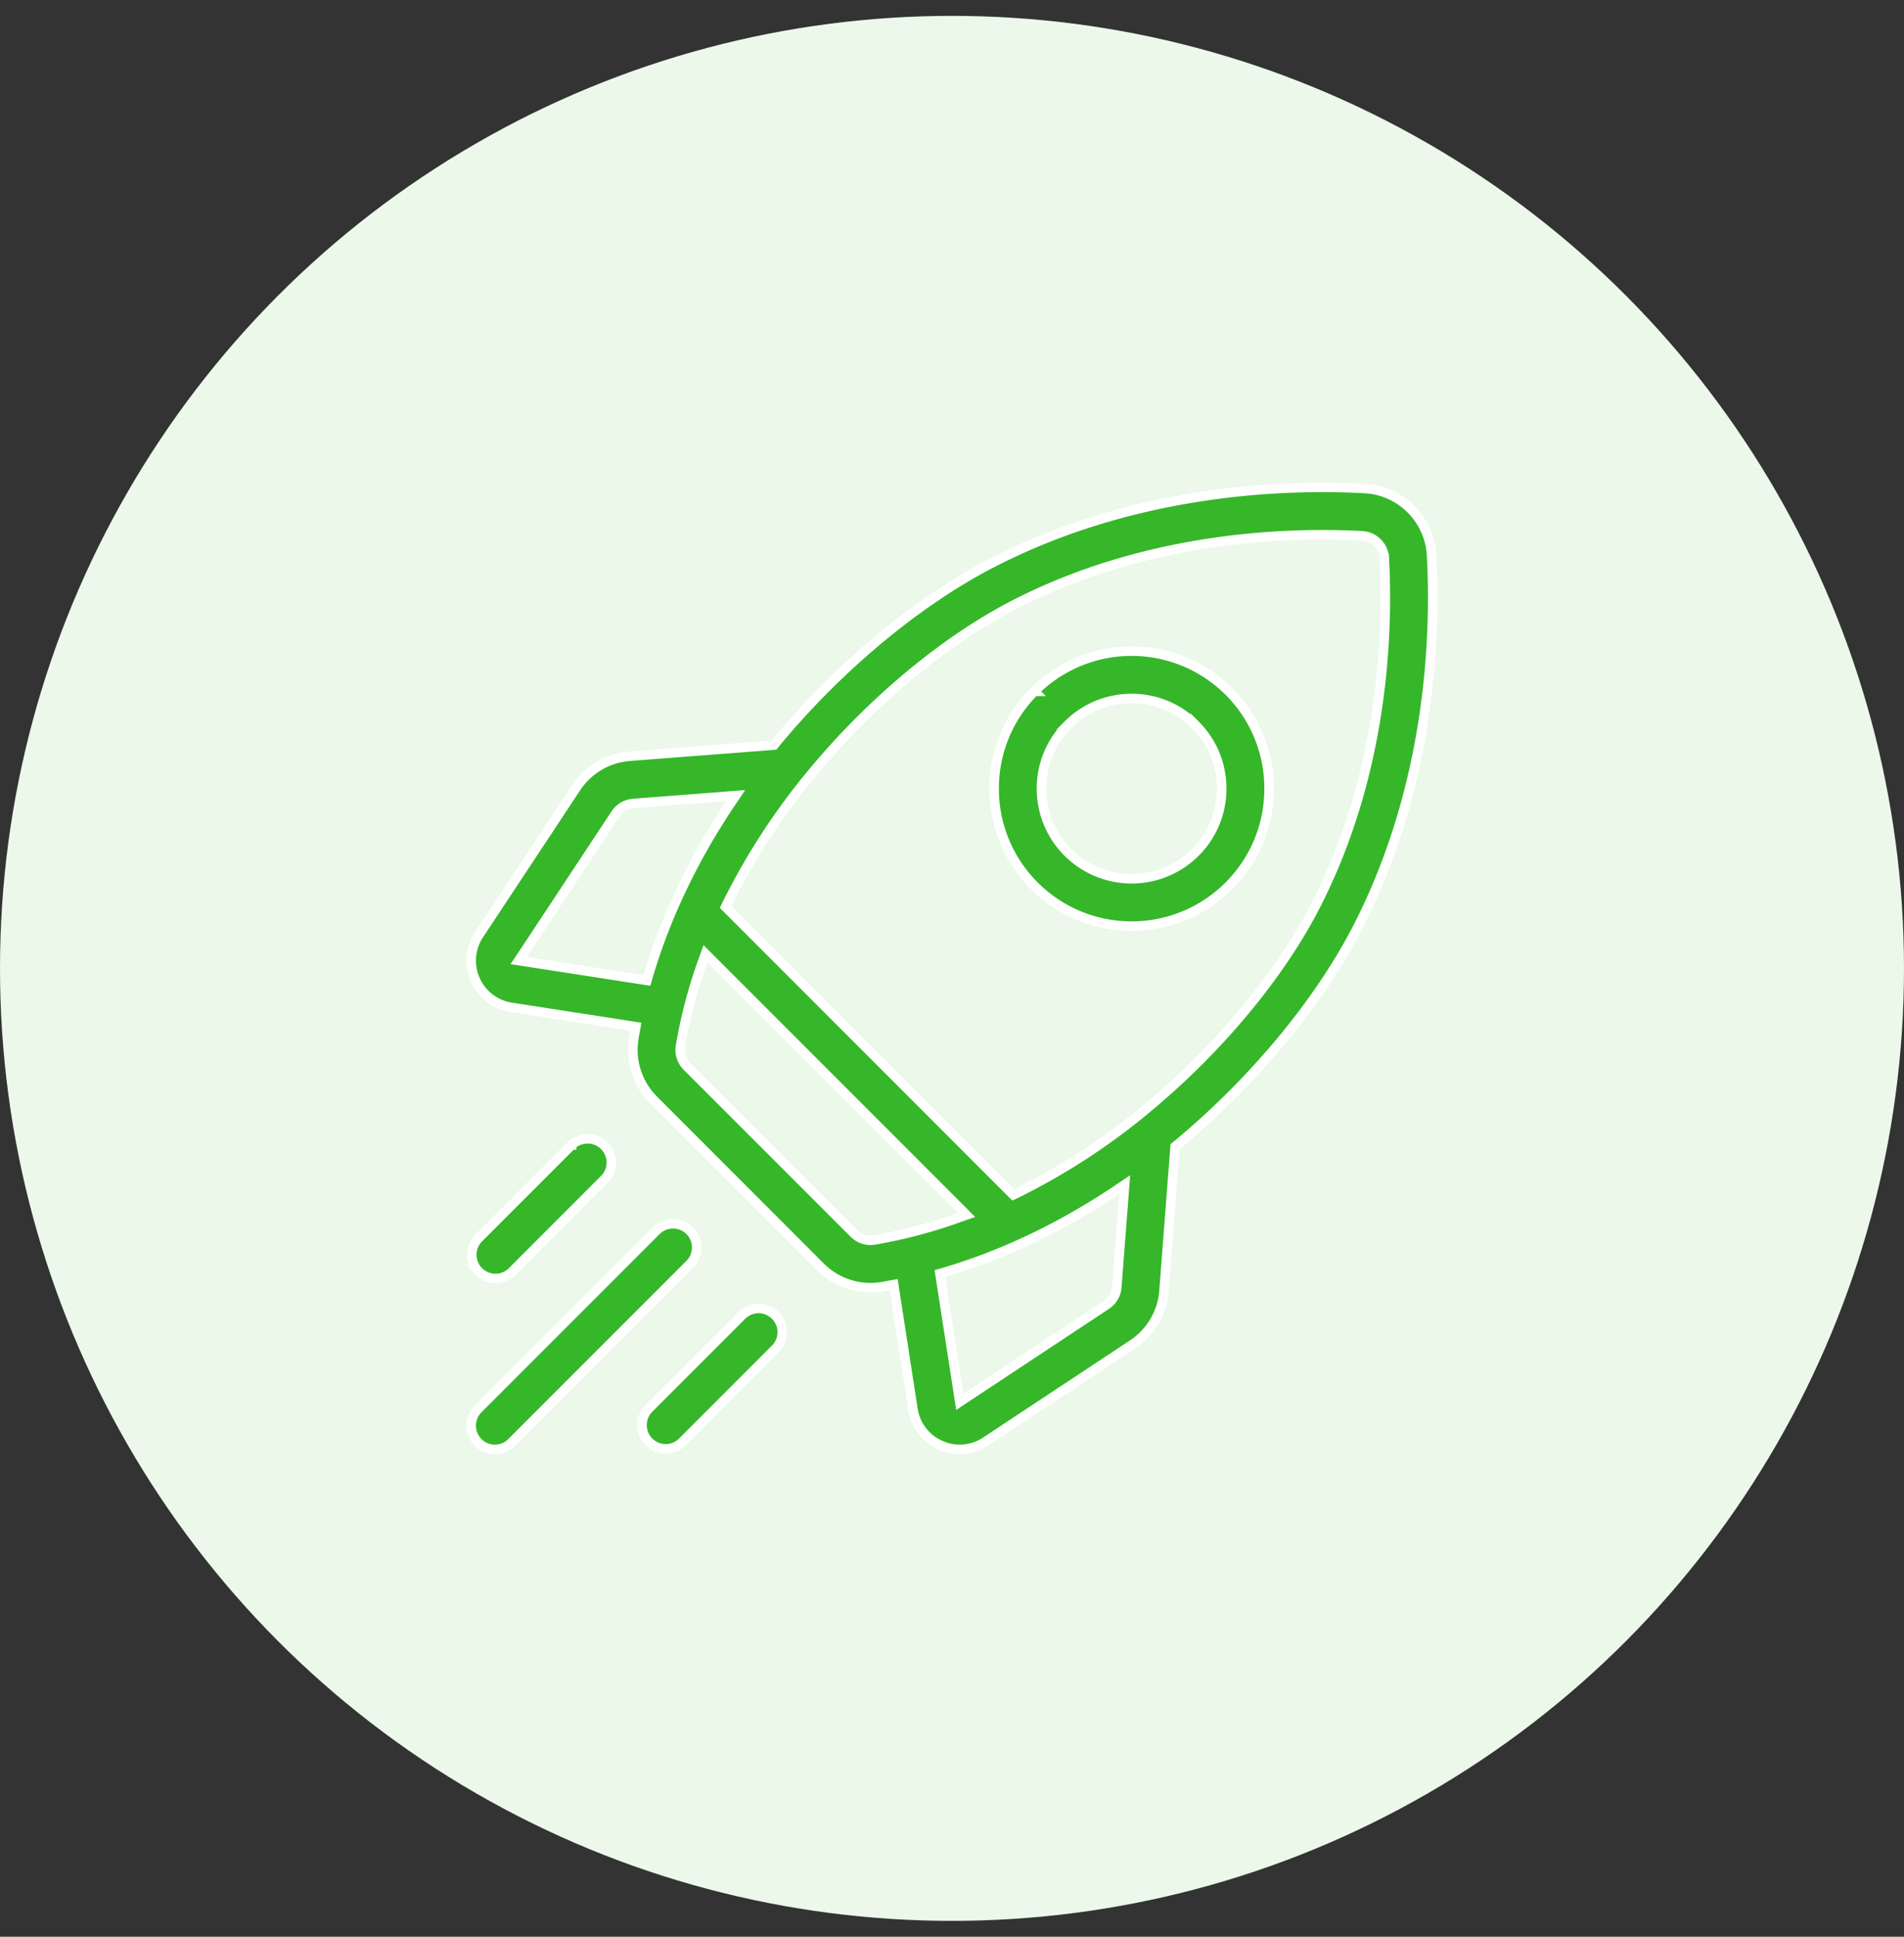
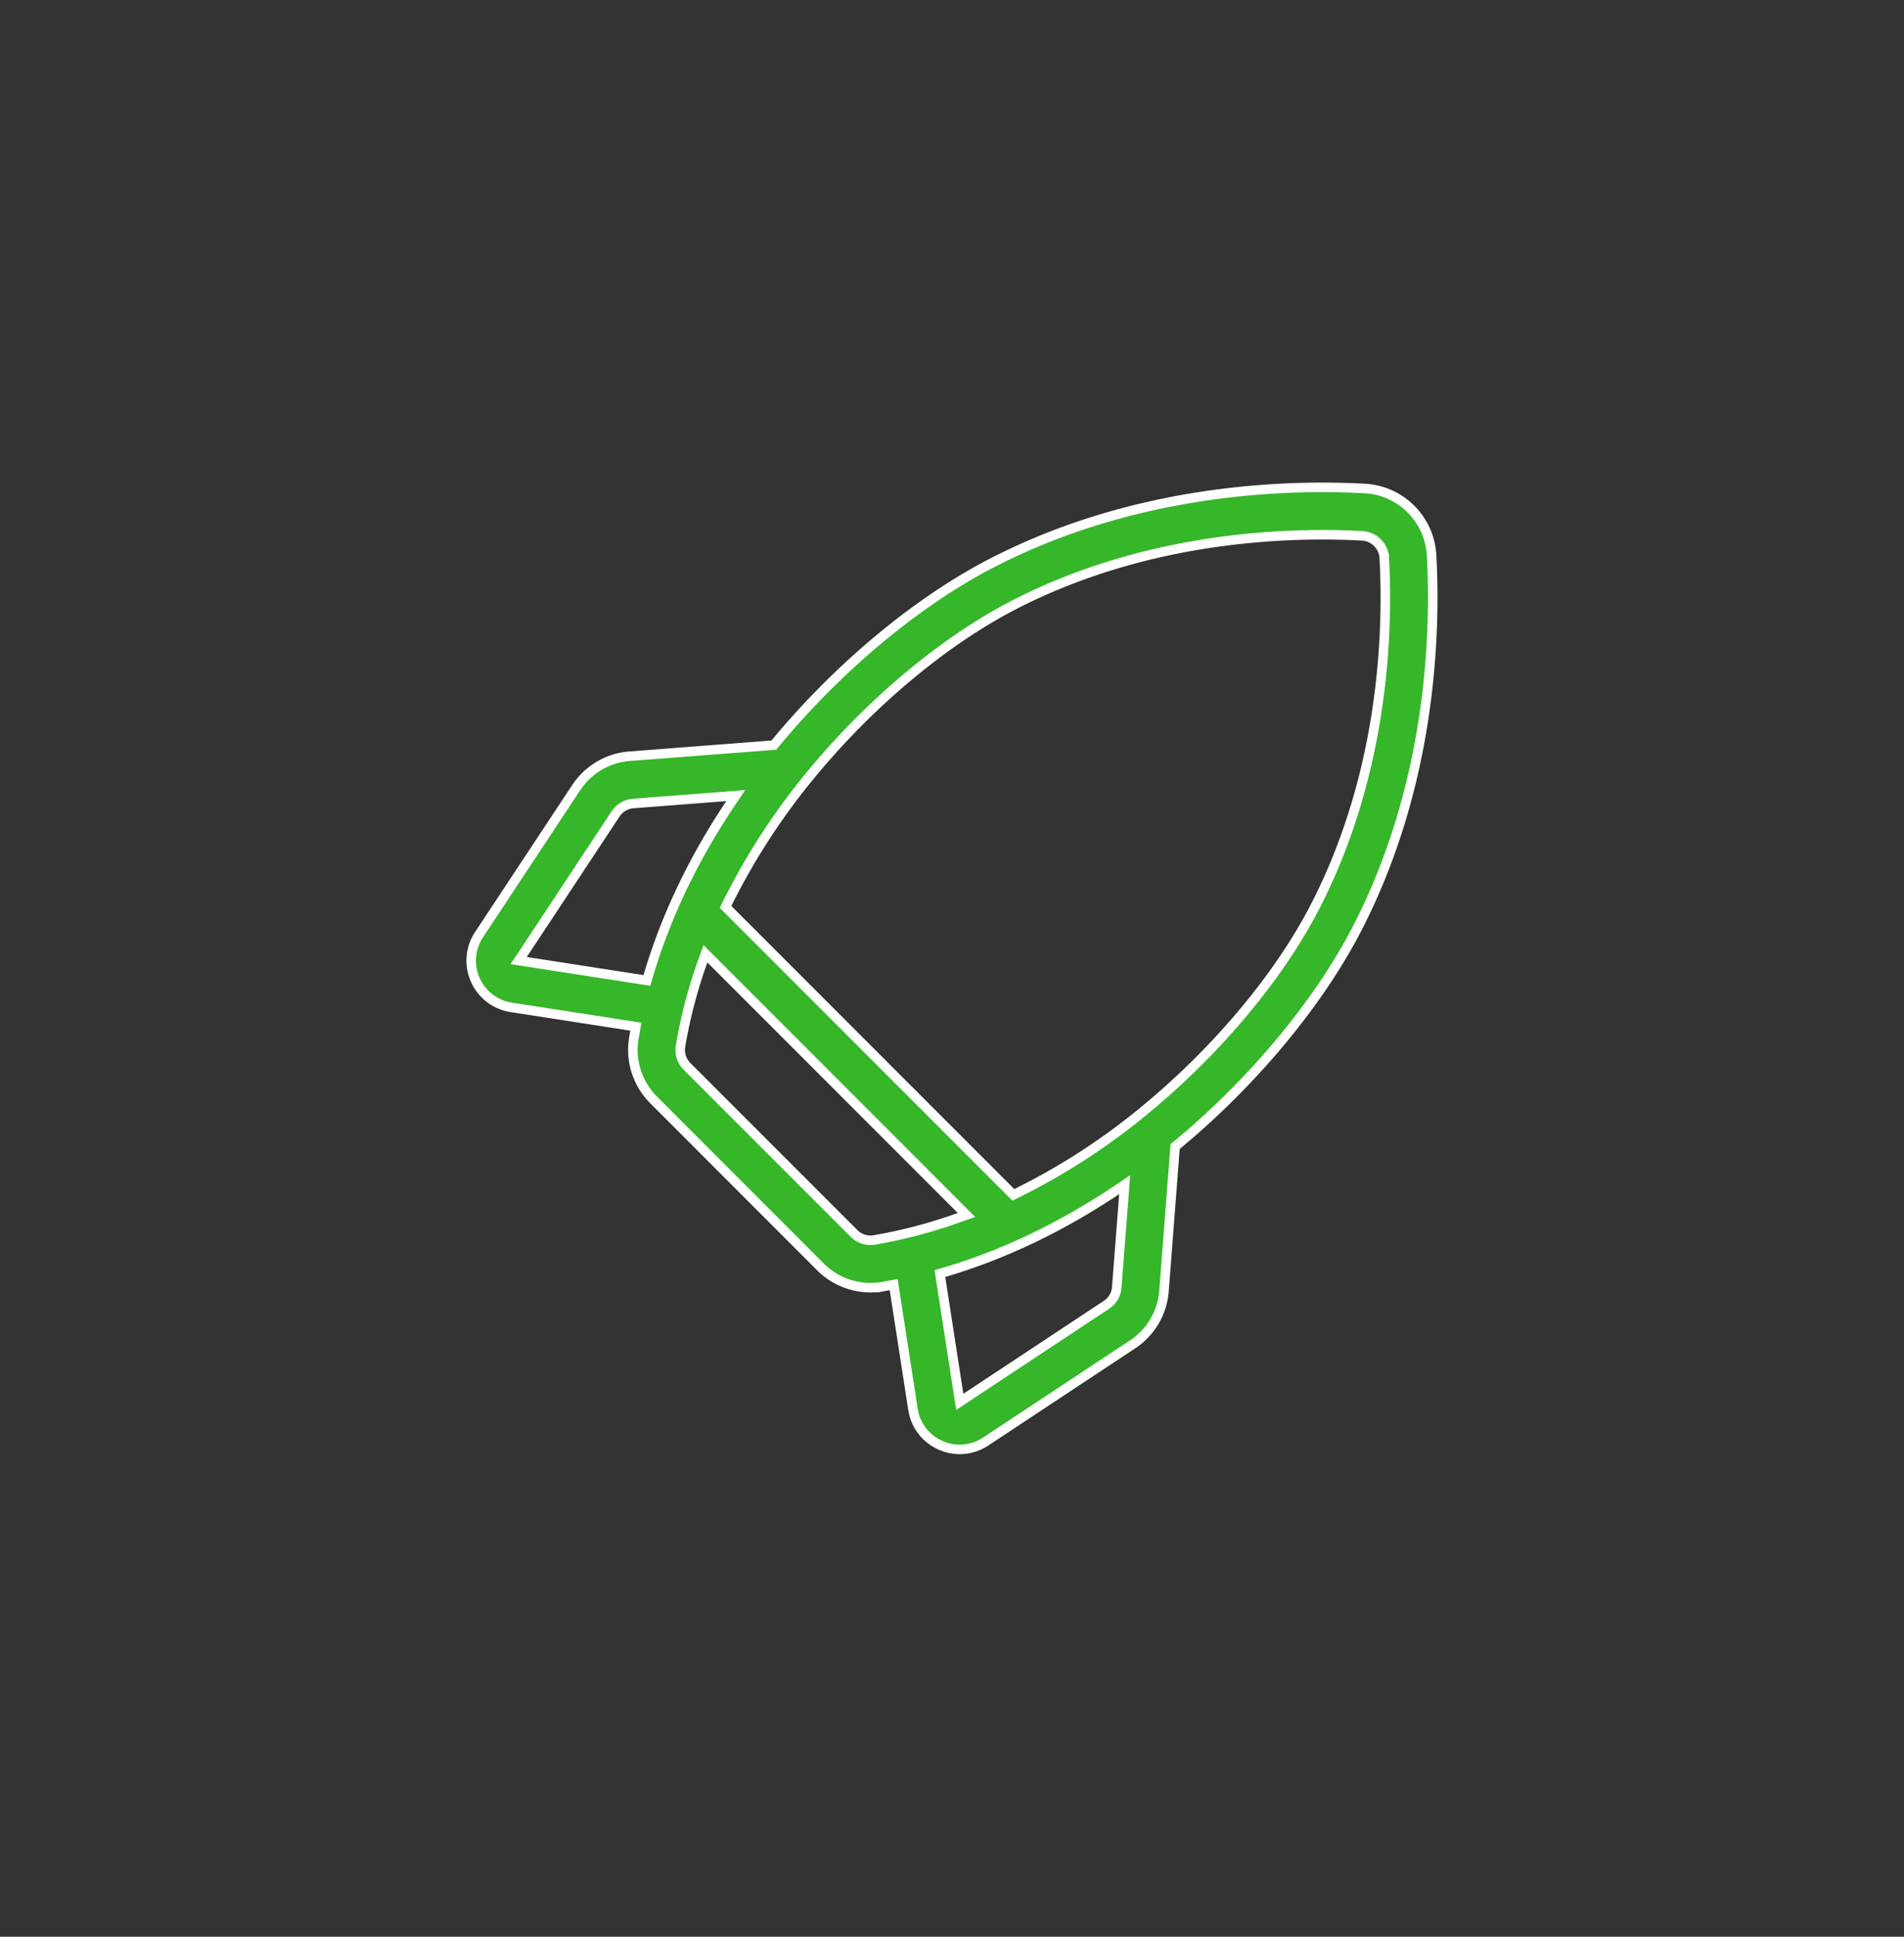
<svg xmlns="http://www.w3.org/2000/svg" width="60" height="61" fill="none" viewBox="0 0 60 61">
  <rect x="0" y="0" width="60" height="61" fill="#333333" stroke="none" />
-   <circle cx="30" cy="30.5" r="30" fill="#EBF8EA" />
  <path fill="#35B729" stroke="#fff" stroke-width=".3" d="M31.242 17.74c4.555-2.357 9.325-2.488 11.765-2.354a2.229 2.229 0 0 1 2.106 2.107c.133 2.44.003 7.209-2.353 11.764-1.2 2.319-3.238 4.778-5.592 6.742l-.087.072-.05.04-.005.064-.345 4.481a2.215 2.215 0 0 1-.994 1.689l-4.624 3.057a1.485 1.485 0 0 1-1.278.176l-.145-.056-.168-.087a1.481 1.481 0 0 1-.702-1.046l-.584-3.776-.024-.152-.151.027-.218.04a2.233 2.233 0 0 1-1.938-.625l-5.258-5.26a2.228 2.228 0 0 1-.624-1.937c.012-.072.024-.144.038-.218l.027-.151-.151-.024-3.776-.585a1.483 1.483 0 0 1-1.134-.869 1.482 1.482 0 0 1 .12-1.423l3.057-4.623a2.219 2.219 0 0 1 1.69-.995h-.001l4.545-.35.04-.05.072-.087c1.964-2.354 4.423-4.392 6.742-5.592Zm3.943 19.745c-1.75 1.172-3.586 2.046-5.44 2.591l-.126.036.02.13.57 3.68.036.231.195-.129 4.423-2.924a.734.734 0 0 0 .319-.476l.01-.083.226-2.919.023-.309-.256.172ZM22.15 30.264a15.574 15.574 0 0 0-.706 2.688.732.732 0 0 0 .207.636l5.26 5.259a.733.733 0 0 0 .635.208 15.65 15.65 0 0 0 2.687-.71l.223-.078-.167-.168-7.892-7.891-.167-.167-.08.223Zm20.775-13.387c-2.283-.124-6.751-.008-10.997 2.188-2.156 1.116-4.445 3.019-6.282 5.222a21.072 21.072 0 0 0-2.734 4.18l-.048.097 8.994 8.994.076.075.096-.047a20.696 20.696 0 0 0 4.18-2.733c2.204-1.838 4.108-4.126 5.223-6.282 2.059-3.98 2.29-8.157 2.209-10.544l-.02-.453a.738.738 0 0 0-.697-.697Zm-20.048 8.205-2.919.225a.738.738 0 0 0-.56.329l-2.924 4.424-.13.194.232.036 3.68.57.13.02.037-.126c.545-1.854 1.418-3.69 2.59-5.44l.172-.256-.308.024Z" />
-   <path fill="#35B729" stroke="#fff" stroke-width=".3" d="M20.695 38.748a.747.747 0 0 1 1.056 1.056l-5.628 5.627a.743.743 0 0 1-1.056 0 .747.747 0 0 1 0-1.056l5.628-5.627Zm2.682 2.683a.746.746 0 1 1 1.056 1.055l-2.927 2.927a.744.744 0 0 1-1.056 0 .747.747 0 0 1 0-1.056l2.927-2.926Zm-5.364-5.366a.747.747 0 0 1 1.055 1.056l-2.926 2.927a.745.745 0 0 1-1.056 0l-.052-.057a.747.747 0 0 1 .052-.999l2.927-2.927Zm14.584-14.29a4.338 4.338 0 0 1 6.127 0 4.303 4.303 0 0 1 1.268 3.064c0 1.157-.45 2.245-1.268 3.063a4.32 4.32 0 0 1-3.064 1.267 4.317 4.317 0 0 1-3.063-1.267 4.303 4.303 0 0 1-1.269-3.063c0-1.157.45-2.245 1.269-3.064ZM35.66 22c-.726 0-1.454.277-2.008.831a2.823 2.823 0 0 0-.832 2.008c0 .758.296 1.472.832 2.008a2.843 2.843 0 0 0 4.016 0c.536-.536.83-1.25.831-2.008 0-.758-.295-1.472-.831-2.008A2.832 2.832 0 0 0 35.66 22Z" />
</svg>